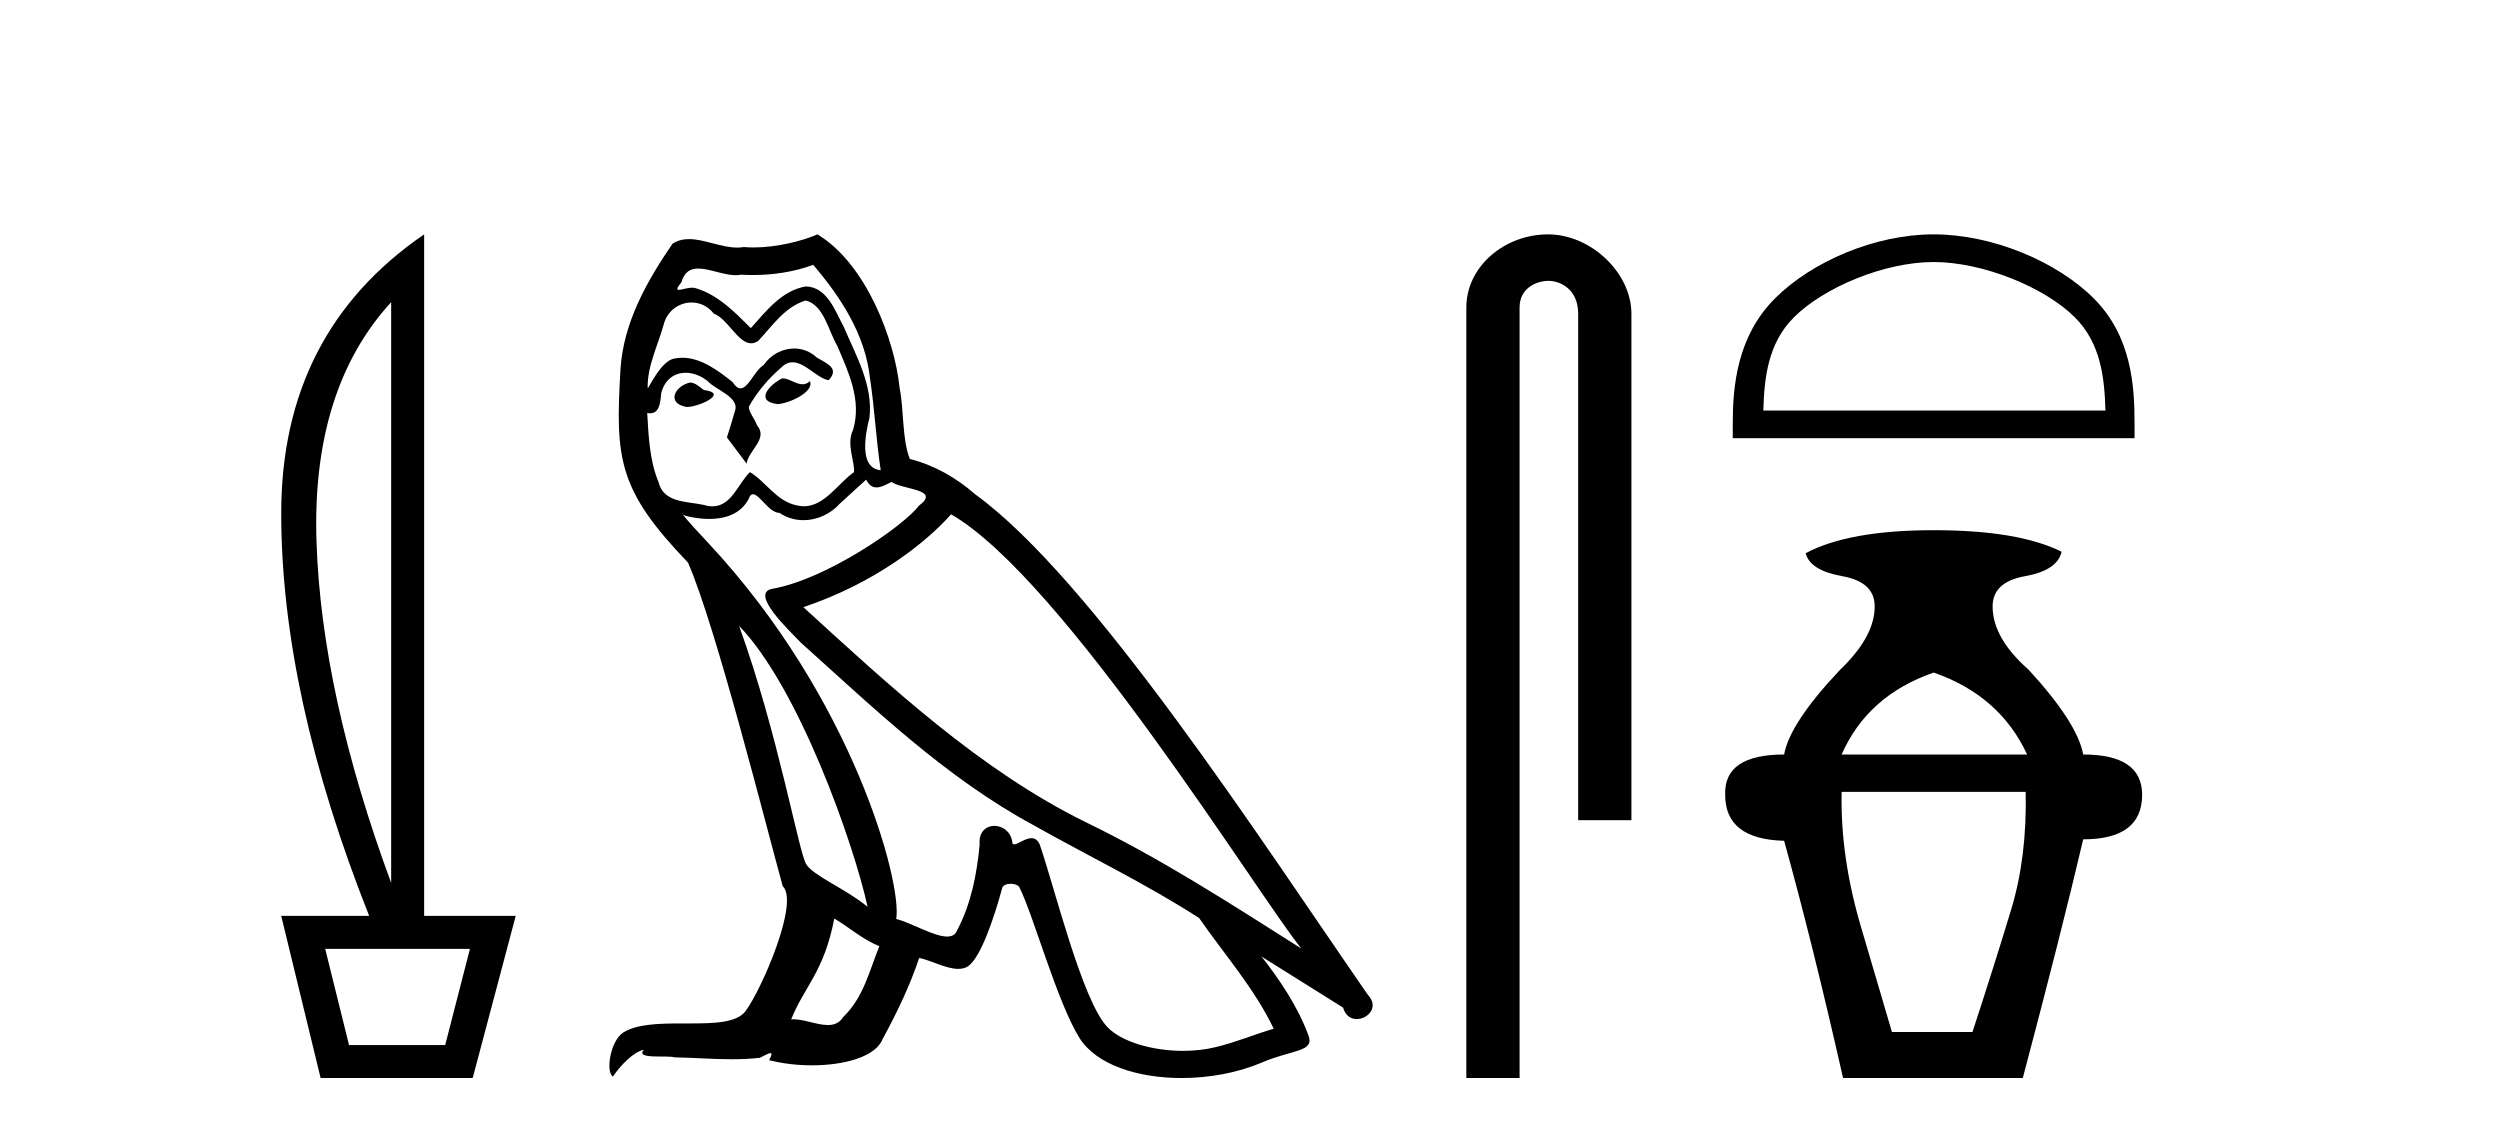
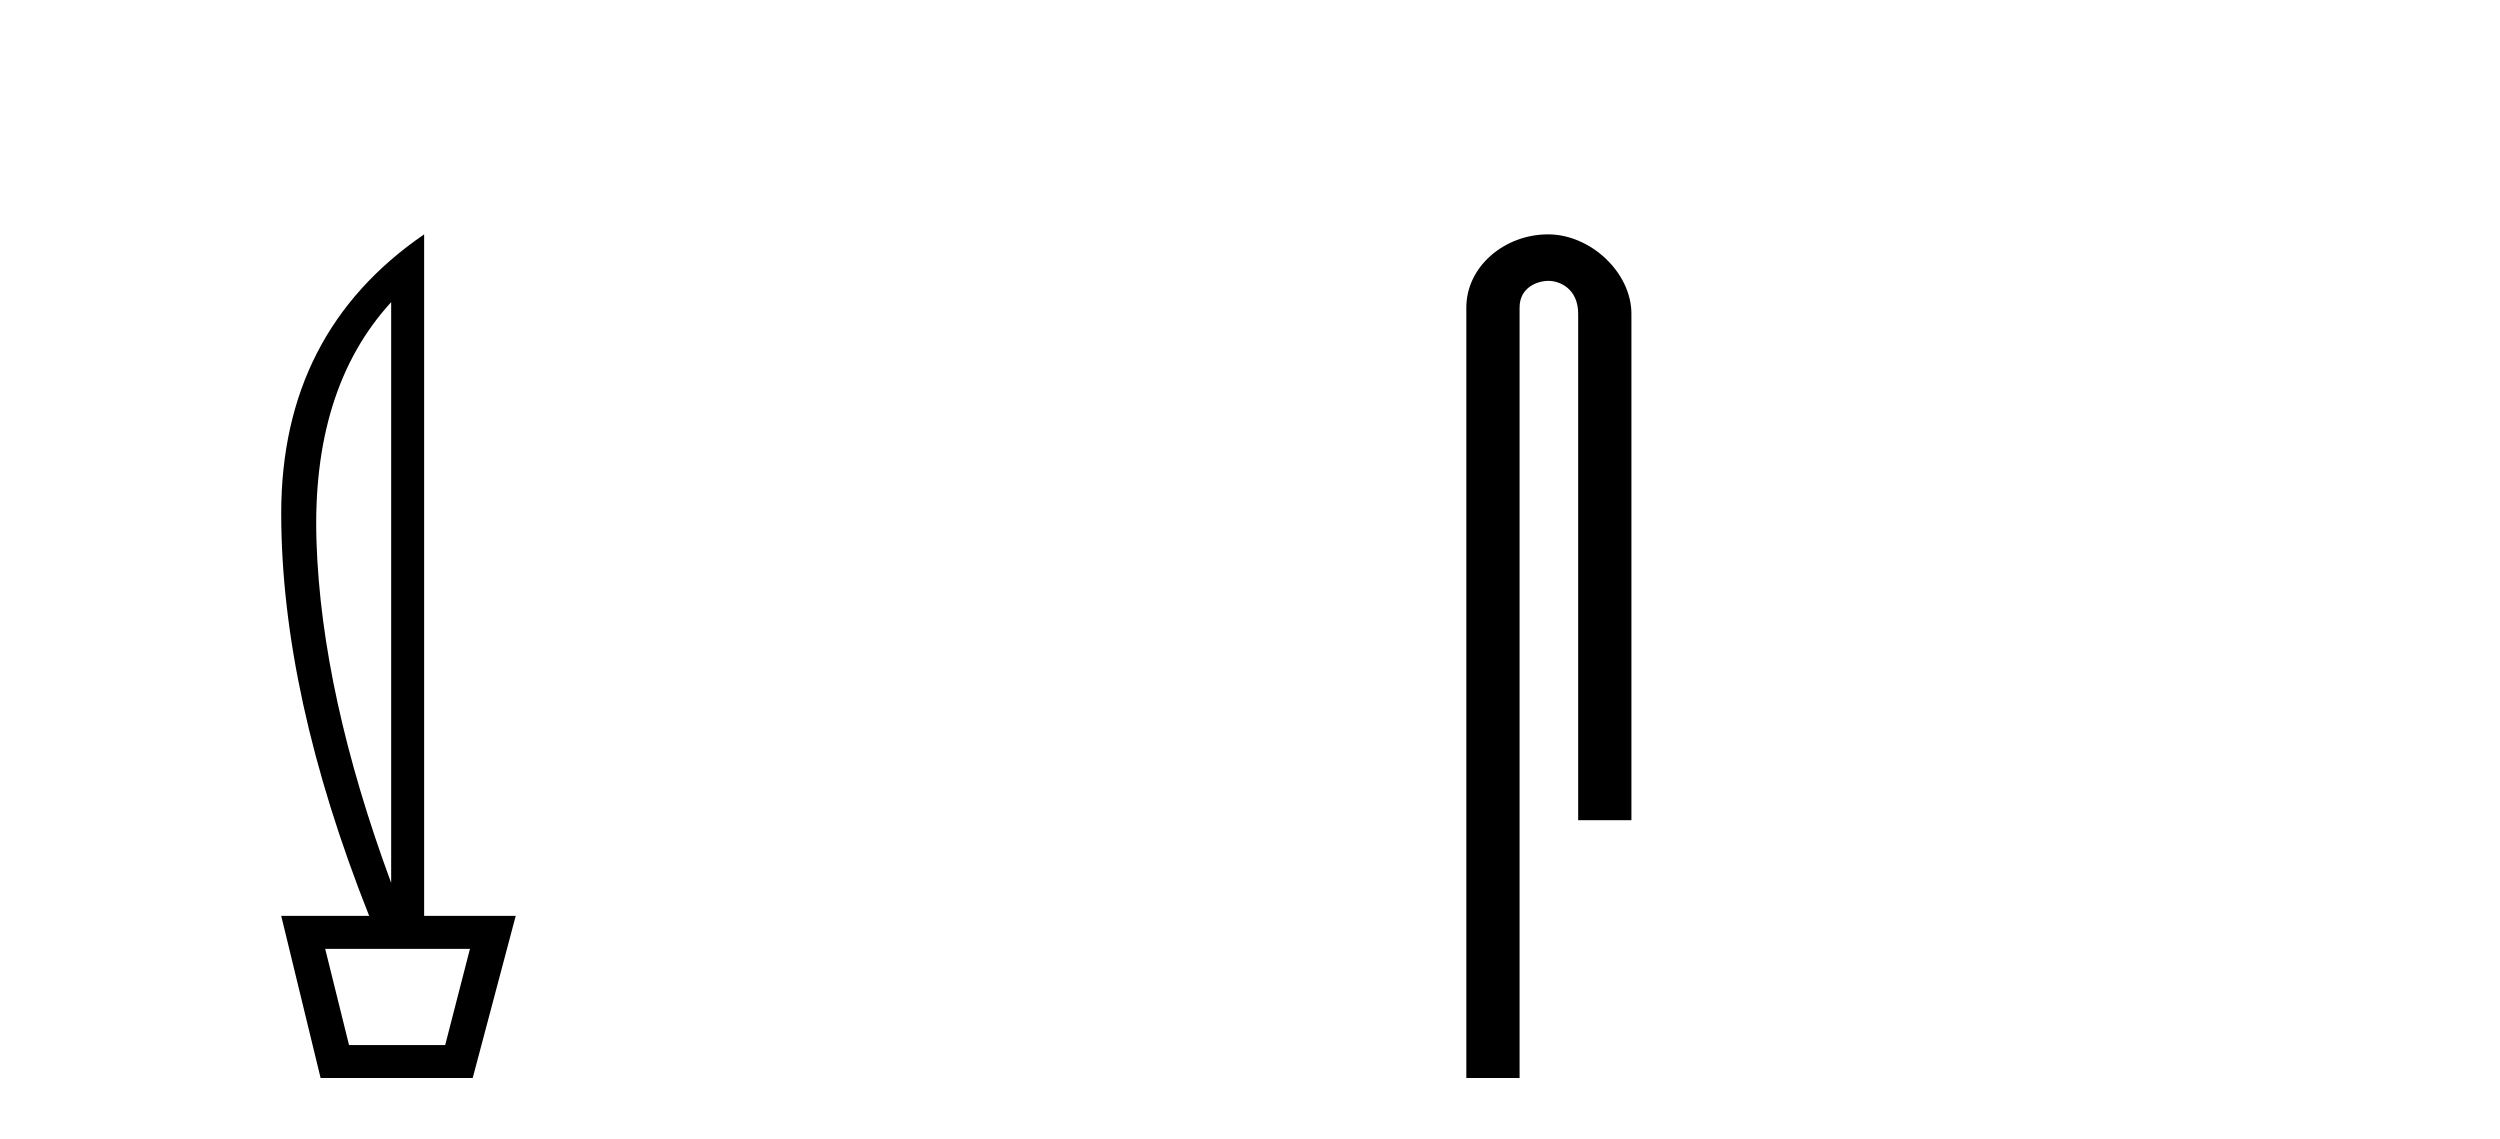
<svg xmlns="http://www.w3.org/2000/svg" width="90.0" height="41.0">
  <path d="M 14.082 10.877 L 14.082 31.785 Q 11.575 24.992 11.394 19.501 Q 11.212 14.01 14.082 10.877 ZM 16.918 34.159 L 16.027 37.622 L 12.565 37.622 L 11.707 34.159 ZM 15.269 8.437 Q 10.124 11.965 10.124 18.479 Q 10.124 24.992 13.29 32.972 L 10.124 32.972 L 11.542 38.809 L 17.017 38.809 L 18.566 32.972 L 15.269 32.972 L 15.269 8.437 Z" style="fill:#000000;stroke:none" />
-   <path d="M 28.161 13.619 C 27.705 13.839 27.148 14.447 27.992 14.548 C 28.398 14.531 29.326 14.109 29.157 13.721 L 29.157 13.721 C 29.07 13.804 28.981 13.834 28.891 13.834 C 28.652 13.834 28.407 13.619 28.161 13.619 ZM 24.836 13.771 C 24.279 13.906 23.992 14.514 24.701 14.649 C 24.712 14.65 24.725 14.651 24.738 14.651 C 25.146 14.651 26.258 14.156 25.342 14.042 C 25.19 13.94 25.038 13.771 24.836 13.771 ZM 29.275 9.534 C 30.271 10.699 31.149 12.049 31.318 13.603 C 31.487 14.717 31.538 15.831 31.706 16.928 C 30.913 16.861 31.149 15.628 31.301 15.038 C 31.436 13.873 30.812 12.792 30.373 11.762 C 30.069 11.205 29.782 10.328 29.005 10.311 C 28.144 10.463 27.587 11.189 27.03 11.813 C 26.456 11.239 25.849 10.615 25.055 10.378 C 25.014 10.363 24.967 10.357 24.918 10.357 C 24.74 10.357 24.532 10.435 24.436 10.435 C 24.353 10.435 24.355 10.377 24.532 10.159 C 24.639 9.78 24.862 9.668 25.137 9.668 C 25.539 9.668 26.053 9.907 26.486 9.907 C 26.551 9.907 26.615 9.901 26.676 9.889 C 26.818 9.897 26.961 9.901 27.104 9.901 C 27.842 9.901 28.583 9.789 29.275 9.534 ZM 29.005 10.817 C 29.664 10.986 29.816 11.898 30.136 12.438 C 30.542 13.383 31.031 14.413 30.71 15.476 C 30.457 15.983 30.778 16.624 30.744 16.996 C 30.181 17.391 29.687 18.226 28.939 18.226 C 28.858 18.226 28.773 18.216 28.685 18.194 C 27.942 18.042 27.57 17.333 26.996 16.996 C 26.581 17.397 26.335 18.228 25.651 18.228 C 25.557 18.228 25.454 18.212 25.342 18.178 C 24.717 18.042 23.89 18.11 23.705 17.35 C 23.384 16.574 23.35 15.713 23.299 14.869 L 23.299 14.869 C 23.337 14.876 23.371 14.879 23.402 14.879 C 23.744 14.879 23.775 14.483 23.806 14.143 C 23.937 13.649 24.291 13.42 24.684 13.42 C 24.949 13.42 25.232 13.524 25.477 13.721 C 25.764 14.042 26.642 14.295 26.456 14.801 C 26.372 15.105 26.271 15.426 26.169 15.747 L 26.878 16.692 C 26.946 16.202 27.672 15.797 27.25 15.308 C 27.182 15.088 26.929 14.801 26.963 14.632 C 27.267 14.092 27.672 13.619 28.144 13.214 C 28.272 13.09 28.402 13.042 28.532 13.042 C 28.984 13.042 29.439 13.635 29.833 13.687 C 30.221 13.265 29.799 13.096 29.411 12.877 C 29.17 12.65 28.879 12.546 28.589 12.546 C 28.167 12.546 27.746 12.766 27.486 13.147 C 27.165 13.339 26.942 13.98 26.661 13.98 C 26.572 13.98 26.477 13.917 26.372 13.755 C 25.857 13.342 25.239 12.879 24.563 12.879 C 24.464 12.879 24.363 12.889 24.262 12.91 C 23.784 13.009 23.355 13.976 23.318 13.976 C 23.317 13.976 23.317 13.975 23.316 13.974 C 23.299 13.181 23.671 12.472 23.89 11.695 C 24.013 11.185 24.45 10.89 24.896 10.89 C 25.188 10.89 25.483 11.016 25.697 11.29 C 26.199 11.476 26.567 12.359 27.04 12.359 C 27.123 12.359 27.21 12.332 27.3 12.269 C 27.824 11.712 28.246 11.053 29.005 10.817 ZM 26.608 22.533 C 28.752 24.744 30.727 30.349 31.234 32.645 C 30.407 31.97 29.275 31.531 29.022 31.109 C 28.752 30.67 28.009 26.399 26.608 22.533 ZM 34.239 18.515 C 38.29 20.845 45.347 32.307 46.849 34.148 C 44.317 32.544 41.819 30.923 39.101 29.606 C 35.285 27.733 32.027 24.694 28.921 21.858 C 31.487 20.997 33.327 19.545 34.239 18.515 ZM 30.035 33.067 C 30.575 33.388 31.065 33.827 31.656 34.063 C 31.301 34.941 31.082 35.92 30.356 36.612 C 30.22 36.832 30.025 36.901 29.803 36.901 C 29.419 36.901 28.952 36.694 28.562 36.694 C 28.535 36.694 28.508 36.695 28.482 36.697 C 28.955 35.515 29.664 34.992 30.035 33.067 ZM 31.183 17.266 C 31.285 17.478 31.416 17.547 31.554 17.547 C 31.736 17.547 31.932 17.427 32.095 17.35 C 32.5 17.637 33.901 17.604 33.074 18.211 C 32.551 18.92 29.754 20.854 27.811 21.195 C 26.972 21.342 28.381 22.668 28.837 23.141 C 31.47 25.504 34.053 28.003 37.21 29.708 C 39.185 30.822 41.261 31.818 43.169 33.05 C 44.081 34.367 45.161 35.582 45.853 37.034 C 45.161 37.237 44.486 37.524 43.777 37.693 C 43.403 37.787 42.997 37.831 42.591 37.831 C 41.476 37.831 40.355 37.499 39.86 36.967 C 38.949 36.005 37.953 31.902 37.429 30.4 C 37.355 30.231 37.249 30.174 37.135 30.174 C 36.907 30.174 36.642 30.397 36.512 30.397 C 36.485 30.397 36.464 30.388 36.45 30.366 C 36.416 29.95 36.097 29.731 35.798 29.731 C 35.502 29.731 35.226 29.946 35.268 30.4 C 35.167 31.463 34.965 32.527 34.458 33.489 C 34.396 33.653 34.267 33.716 34.096 33.716 C 33.616 33.716 32.811 33.221 32.264 33.084 C 32.483 31.784 30.71 25.133 25.511 19.562 C 25.329 19.365 24.537 18.53 24.606 18.53 C 24.614 18.53 24.634 18.541 24.667 18.566 C 24.933 18.635 25.233 18.683 25.529 18.683 C 26.099 18.683 26.657 18.508 26.946 17.975 C 26.99 17.843 27.045 17.792 27.109 17.792 C 27.34 17.792 27.69 18.464 28.06 18.464 C 28.328 18.643 28.628 18.726 28.927 18.726 C 29.417 18.726 29.902 18.504 30.238 18.127 C 30.558 17.84 30.862 17.553 31.183 17.266 ZM 29.427 8.437 C 28.897 8.673 27.968 8.908 27.134 8.908 C 27.012 8.908 26.893 8.903 26.777 8.893 C 26.698 8.907 26.618 8.913 26.536 8.913 C 25.968 8.913 25.356 8.608 24.807 8.608 C 24.597 8.608 24.397 8.652 24.211 8.774 C 23.283 10.125 22.438 11.627 22.337 13.299 C 22.151 16.506 22.236 17.62 24.768 20.254 C 25.764 22.516 27.621 29.893 28.178 31.902 C 28.786 32.476 27.419 35.616 26.845 36.393 C 26.532 36.823 25.709 36.844 24.825 36.844 C 24.729 36.844 24.632 36.844 24.535 36.844 C 23.74 36.844 22.935 36.861 22.438 37.169 C 21.966 37.473 21.797 38.604 22.067 38.756 C 22.32 38.368 22.827 37.845 23.181 37.794 L 23.181 37.794 C 22.844 38.148 24.025 37.98 24.279 38.064 C 24.961 38.075 25.652 38.133 26.345 38.133 C 26.68 38.133 27.015 38.119 27.351 38.081 C 27.503 38.014 27.666 37.911 27.737 37.911 C 27.792 37.911 27.792 37.973 27.689 38.165 C 28.166 38.29 28.704 38.352 29.228 38.352 C 30.409 38.352 31.529 38.037 31.774 37.406 C 32.28 36.477 32.753 35.498 33.091 34.485 C 33.522 34.577 34.064 34.88 34.498 34.88 C 34.625 34.88 34.743 34.854 34.846 34.789 C 35.319 34.468 35.809 32.966 36.079 31.97 C 36.105 31.866 36.245 31.816 36.388 31.816 C 36.524 31.816 36.662 31.862 36.703 31.953 C 37.21 32.966 38.054 36.072 38.864 37.372 C 39.475 38.335 40.958 38.809 42.535 38.809 C 43.527 38.809 44.557 38.622 45.431 38.25 C 46.529 37.777 47.339 37.878 47.102 37.271 C 46.731 36.258 46.09 35.295 45.414 34.435 L 45.414 34.435 C 46.393 35.042 47.373 35.667 48.352 36.275 C 48.432 36.569 48.635 36.686 48.843 36.686 C 49.242 36.686 49.658 36.252 49.246 35.819 C 45.414 30.282 39.32 20.845 35.1 17.789 C 34.424 17.198 33.631 16.743 32.753 16.523 C 32.466 15.78 32.551 14.784 32.382 13.94 C 32.213 12.269 31.2 9.5 29.427 8.437 Z" style="fill:#000000;stroke:none" />
  <path d="M 55.732 8.437 C 54.164 8.437 52.788 9.591 52.788 11.072 L 52.788 38.809 L 54.705 38.809 L 54.705 11.072 C 54.705 10.346 55.343 10.111 55.745 10.111 C 56.166 10.111 56.814 10.406 56.814 11.296 L 56.814 29.526 L 58.731 29.526 L 58.731 11.296 C 58.731 9.813 57.262 8.437 55.732 8.437 Z" style="fill:#000000;stroke:none" />
-   <path d="M 69.611 9.433 C 71.391 9.433 73.618 10.347 74.695 11.424 C 75.638 12.367 75.761 13.617 75.796 14.778 L 63.48 14.778 C 63.514 13.617 63.638 12.367 64.58 11.424 C 65.658 10.347 67.832 9.433 69.611 9.433 ZM 69.611 8.437 C 67.501 8.437 65.23 9.412 63.899 10.743 C 62.534 12.108 62.379 13.905 62.379 15.25 L 62.379 15.774 L 76.844 15.774 L 76.844 15.25 C 76.844 13.905 76.742 12.108 75.376 10.743 C 74.045 9.412 71.722 8.437 69.611 8.437 Z" style="fill:#000000;stroke:none" />
-   <path d="M 69.612 24.212 Q 71.993 25.04 72.976 27.162 L 66.299 27.162 Q 67.23 25.04 69.612 24.212 ZM 72.924 28.508 Q 72.976 30.838 72.407 32.727 Q 71.837 34.616 71.009 37.153 L 68.11 37.153 Q 67.748 35.911 66.997 33.374 Q 66.247 30.838 66.299 28.508 ZM 69.612 19.087 Q 66.557 19.087 65.004 19.915 Q 65.16 20.536 66.324 20.743 Q 67.489 20.951 67.489 21.831 Q 67.489 22.918 66.247 24.108 Q 64.435 26.023 64.228 27.162 Q 62.054 27.162 62.106 28.612 Q 62.106 30.216 64.228 30.268 Q 65.263 33.995 66.35 38.809 L 72.821 38.809 Q 74.219 33.529 74.995 30.216 Q 77.117 30.216 77.117 28.612 Q 77.117 27.162 74.995 27.162 Q 74.788 26.023 73.028 24.108 Q 71.734 22.969 71.734 21.831 Q 71.734 20.951 72.899 20.743 Q 74.063 20.536 74.219 19.863 Q 72.666 19.087 69.612 19.087 Z" style="fill:#000000;stroke:none" />
</svg>